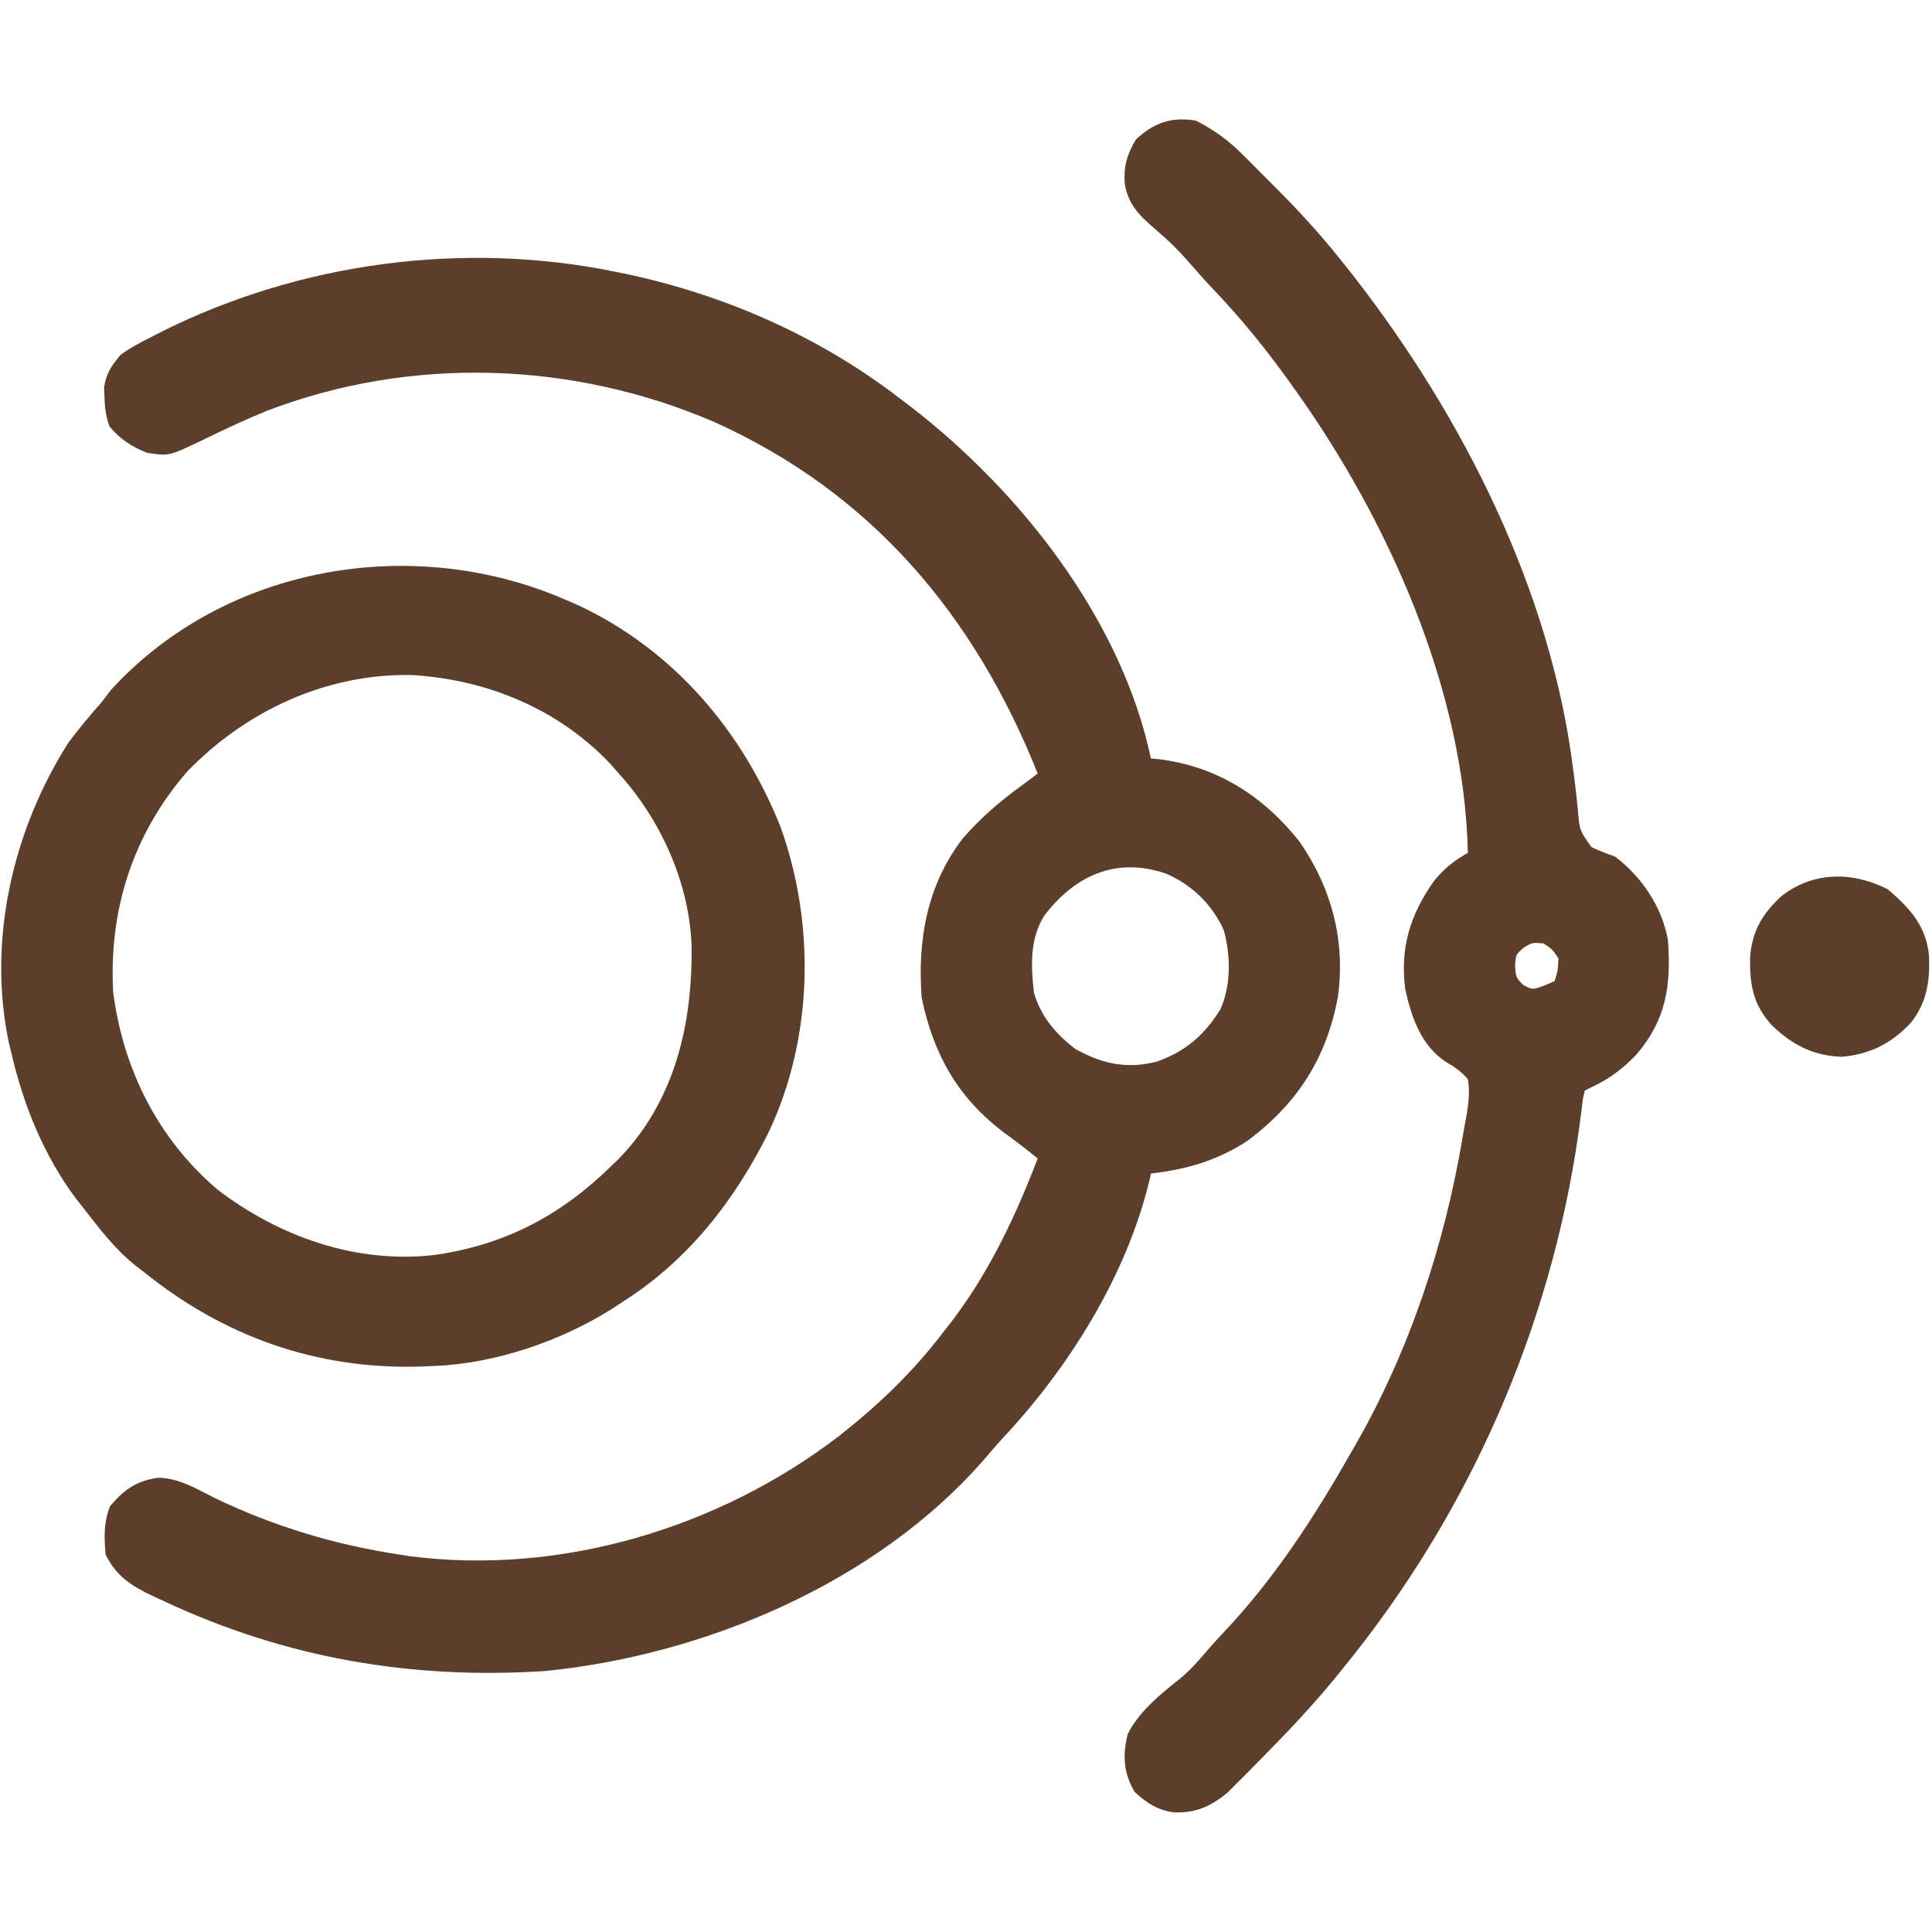
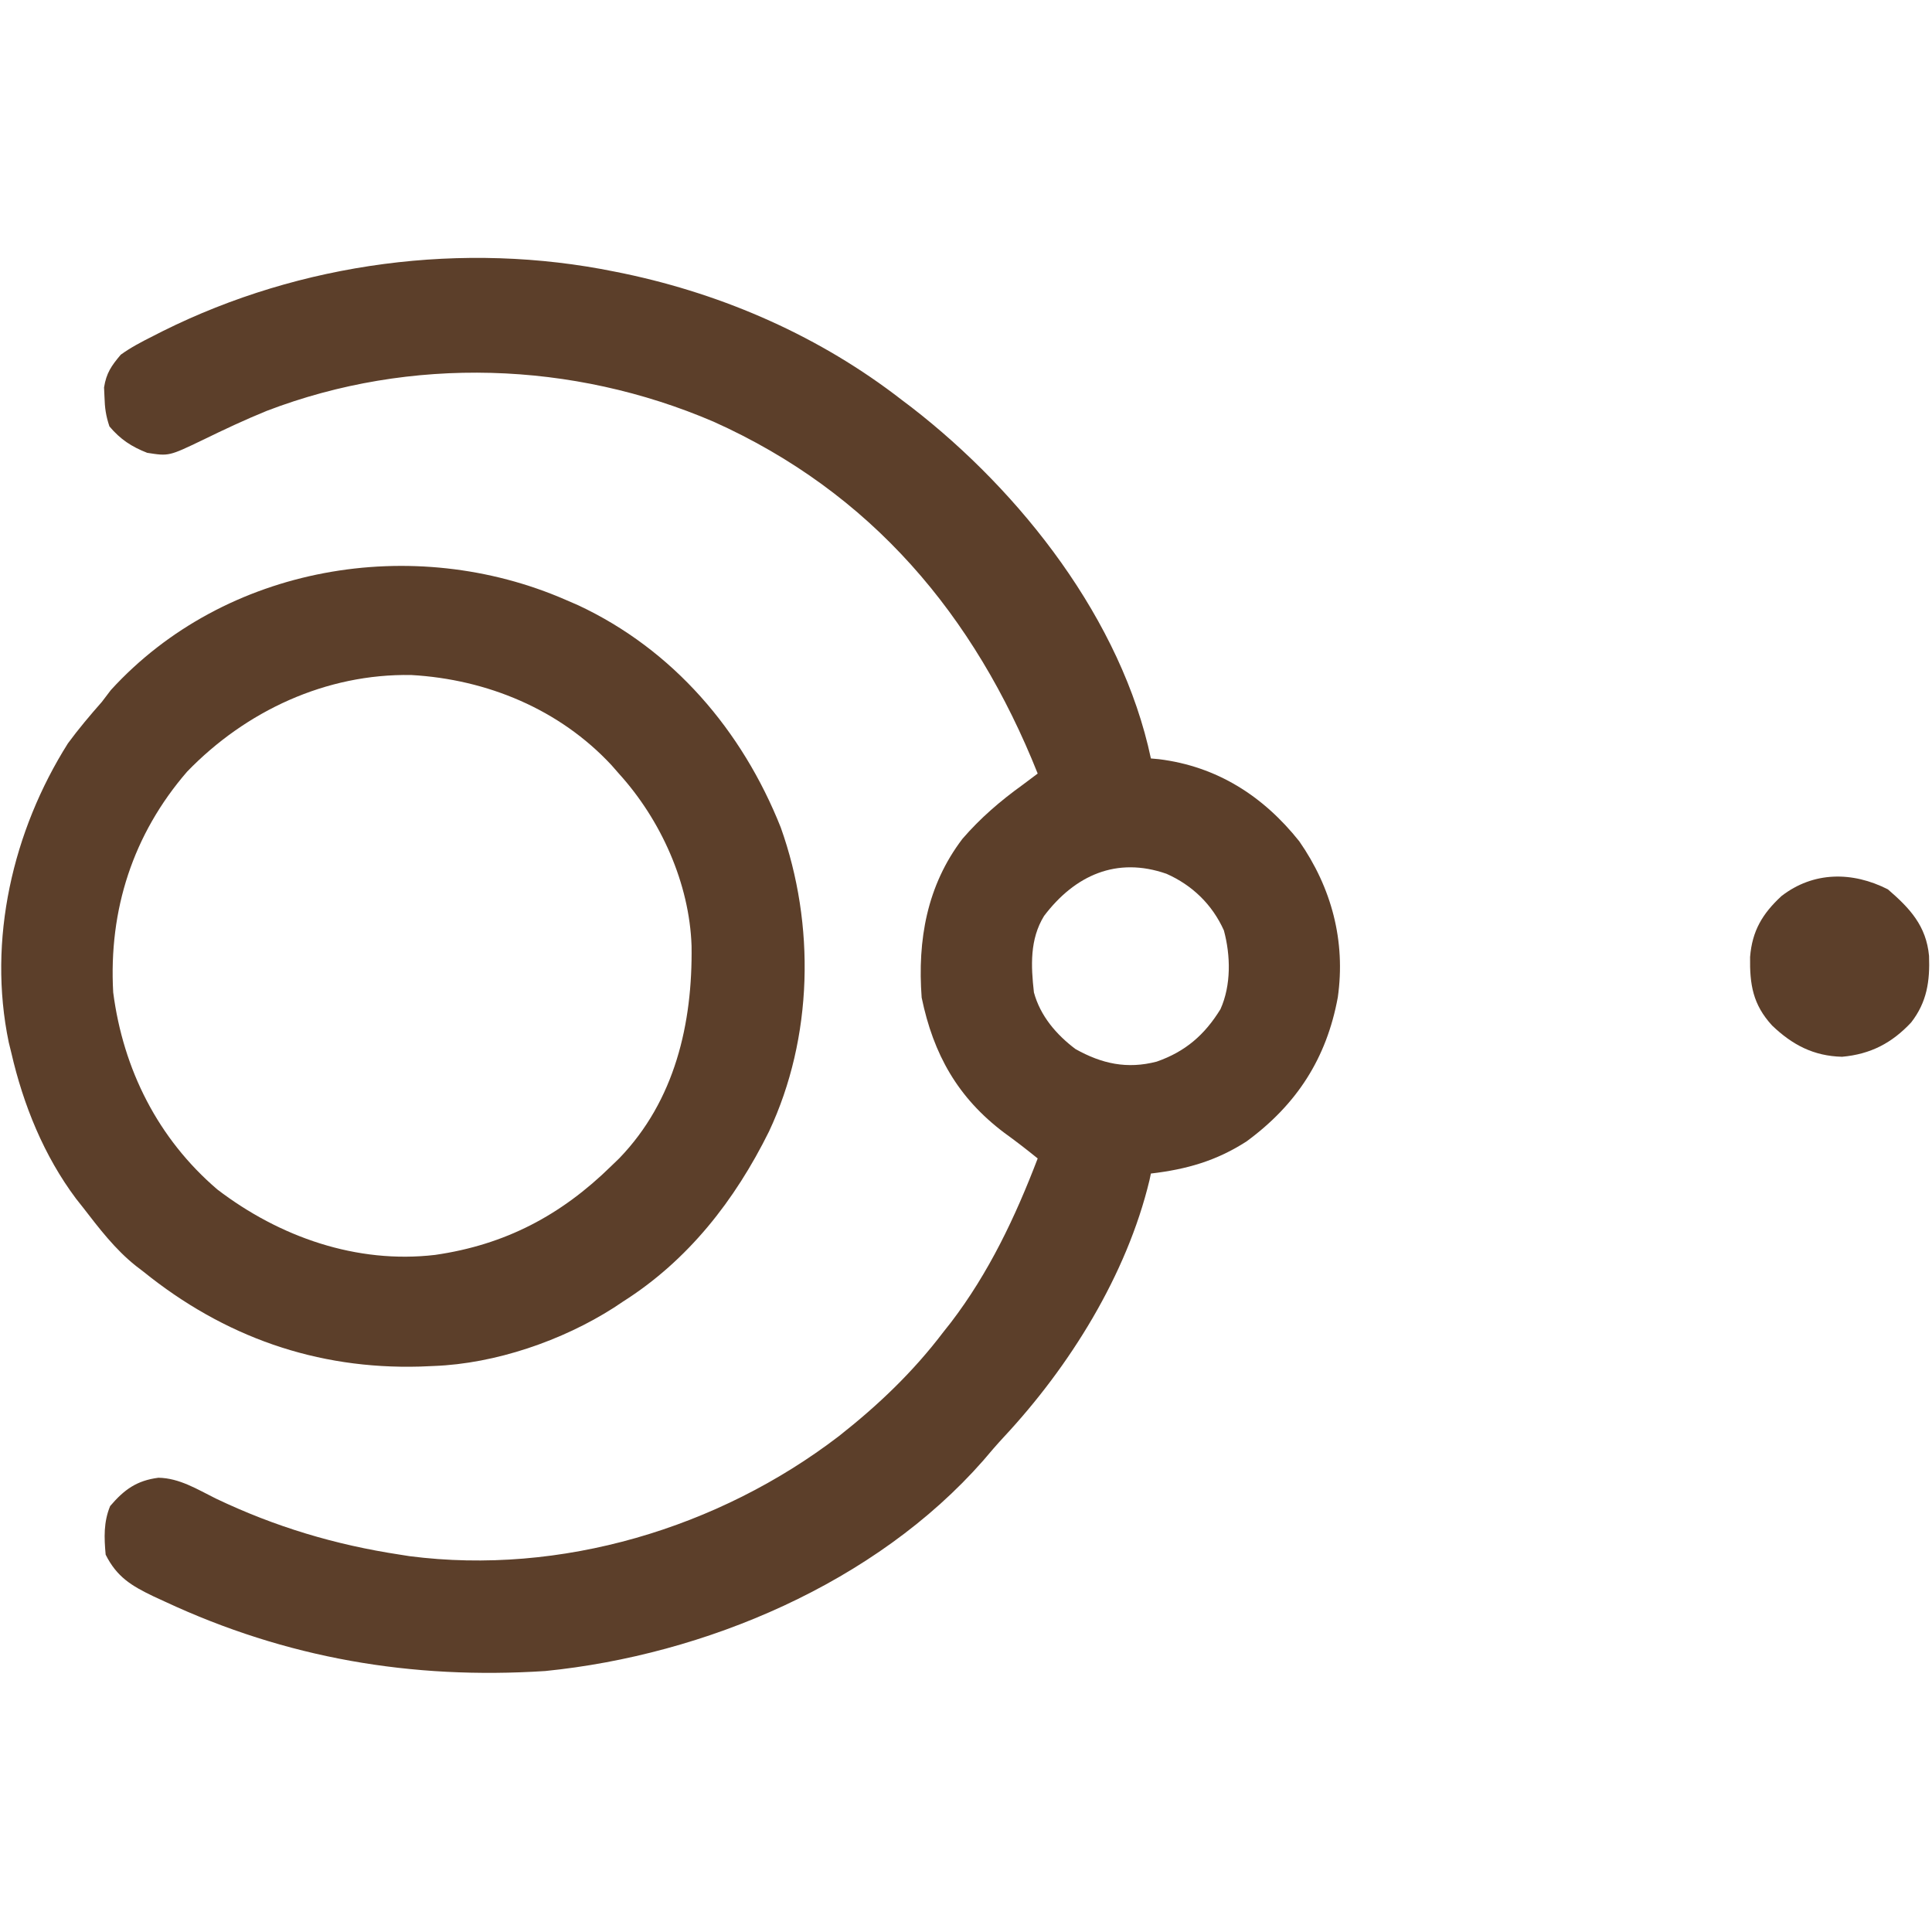
<svg xmlns="http://www.w3.org/2000/svg" version="1.1" width="512" height="512">
  <path d="M0 0 C0.821 0.166 1.642 0.333 2.487 0.504 C29.126 6.112 54.476 17.281 76 34 C77.296 34.98 77.296 34.98 78.617 35.98 C107.659 58.481 134.244 92.323 142 129 C143.056 129.095 143.056 129.095 144.133 129.191 C159.48 131.095 171.746 138.925 181.312 150.938 C189.887 163.267 193.648 177.379 191.531 192.305 C188.555 208.494 180.636 220.721 167.371 230.469 C159.351 235.648 151.43 237.897 142 239 C141.876 239.585 141.752 240.17 141.625 240.773 C135.6 265.853 120.492 290.089 103.043 308.805 C101.147 310.842 99.353 312.934 97.562 315.062 C69.061 347.516 23.821 366.608 -18.507 370.839 C-53.976 373.131 -87.11 367.451 -119.312 352.438 C-120.31 351.978 -121.308 351.519 -122.336 351.046 C-128.134 348.264 -132.04 345.921 -135 340 C-135.416 335.481 -135.558 331.352 -133.812 327.125 C-130.085 322.754 -126.764 320.354 -121.012 319.617 C-115.444 319.708 -110.689 322.702 -105.812 325.125 C-90.075 332.629 -74.223 337.383 -57 340 C-55.759 340.197 -55.759 340.197 -54.492 340.398 C-14.4 345.567 27.453 332.987 59.298 308.605 C69.734 300.389 78.951 291.608 87 281 C87.652 280.175 88.305 279.35 88.977 278.5 C99.069 265.312 106.098 250.438 112 235 C109.092 232.65 106.159 230.372 103.125 228.188 C90.833 218.922 84.368 207.447 81.25 192.375 C80.122 177.153 82.624 162.682 92.074 150.277 C96.84 144.763 102.101 140.252 108 136 C109.335 135.002 110.668 134.002 112 133 C95.229 90.958 67.858 58.51 26.145 39.77 C-11.271 23.7 -54.14 22.266 -92.291 36.877 C-98.029 39.211 -103.618 41.837 -109.184 44.555 C-118.238 48.904 -118.238 48.904 -124 48 C-128.17 46.365 -131.108 44.427 -134 41 C-134.945 38.165 -135.226 36.144 -135.312 33.188 C-135.35 32.356 -135.387 31.525 -135.426 30.668 C-134.817 26.856 -133.492 24.957 -131 22 C-128.291 20.049 -125.42 18.552 -122.438 17.062 C-121.179 16.42 -121.179 16.42 -119.895 15.765 C-83.231 -2.502 -40.156 -8.189 0 0 Z M113.684 170.738 C109.879 176.928 110.204 183.981 111 191 C112.686 197.215 116.915 202.167 122 206 C129.019 209.939 135.712 211.375 143.539 209.34 C151.129 206.691 156.243 202.262 160.438 195.438 C163.295 189.091 163.14 181.201 161.34 174.566 C158.249 167.701 152.969 162.591 146.125 159.562 C132.925 154.957 121.861 159.941 113.684 170.738 Z " fill="#5c3f2a" transform="translate(163,72)" />
  <path d="M0 0 C1.57 0.679 1.57 0.679 3.172 1.371 C28.397 13.149 46.69 34.59 56.901 60.267 C66.106 86.032 65.484 115.971 53.801 140.84 C44.766 159.093 32.366 175.015 15 186 C14.234 186.51 13.469 187.021 12.68 187.547 C-0.978 196.291 -18.72 202.389 -35 203 C-36.217 203.052 -37.434 203.103 -38.688 203.156 C-66.193 203.935 -90.667 195.222 -112 178 C-112.654 177.5 -113.307 177 -113.98 176.484 C-119.498 172.091 -123.708 166.555 -128 161 C-128.61 160.229 -129.219 159.458 -129.848 158.664 C-138.37 147.287 -143.834 133.781 -147 120 C-147.224 119.089 -147.449 118.177 -147.68 117.238 C-153.333 90.093 -146.638 61.198 -132 38 C-129.178 34.161 -126.147 30.574 -123 27 C-122.216 25.969 -121.433 24.938 -120.625 23.875 C-90.332 -9.303 -40.384 -17.643 0 0 Z M-100.414 45.496 C-114.752 62.076 -121.231 82.119 -120 104 C-117.349 124.417 -108.136 142.763 -92.406 156.219 C-75.954 168.8 -55.474 176.013 -34.668 173.559 C-16.142 170.882 -1.336 163.091 12 150 C12.7 149.325 13.4 148.649 14.121 147.953 C28.861 132.668 33.566 112.263 33.27 91.656 C32.711 75.092 25.127 58.249 14 46 C13.358 45.267 12.716 44.533 12.055 43.777 C-1.719 28.961 -20.933 21.024 -41.003 19.886 C-63.599 19.492 -84.843 29.396 -100.414 45.496 Z " fill="#5c3f2a" transform="translate(150,159)" />
-   <path d="M0 0 C4.963 2.558 8.645 5.269 12.617 9.254 C13.369 10.005 13.369 10.005 14.137 10.772 C15.191 11.828 16.241 12.888 17.288 13.951 C18.856 15.543 20.436 17.121 22.02 18.697 C28.446 25.142 34.387 31.823 40 39 C40.813 40.032 40.813 40.032 41.643 41.085 C70.716 78.386 94.011 124.565 99.91 171.949 C100.14 173.721 100.14 173.721 100.374 175.528 C100.661 177.839 100.914 180.154 101.13 182.472 C101.618 188.119 101.618 188.119 104.772 192.501 C106.816 193.491 108.861 194.245 111 195 C118.067 200.368 123.371 208.185 125 217 C125.93 228.968 124.616 238.17 116.688 247.438 C113.064 251.205 109.719 253.785 105 256 C104.34 256.33 103.68 256.66 103 257 C102.455 259.155 102.455 259.155 102.176 261.801 C102.038 262.826 101.901 263.852 101.759 264.908 C101.538 266.593 101.538 266.593 101.312 268.312 C93.831 320.292 72.185 369.299 39 410 C38.587 410.514 38.174 411.029 37.749 411.559 C31.447 419.371 24.592 426.625 17.538 433.759 C16.15 435.162 14.768 436.571 13.385 437.98 C12.518 438.847 11.651 439.713 10.758 440.605 C9.986 441.38 9.214 442.155 8.418 442.954 C3.903 446.774 -0.214 448.541 -6.047 448.285 C-10.349 447.657 -13.169 445.764 -16.312 442.875 C-19.29 437.802 -19.54 433.159 -18.125 427.5 C-15.152 421.595 -9.493 416.959 -4.375 412.938 C-1.557 410.638 0.655 408.063 3.008 405.297 C4.363 403.734 5.756 402.204 7.18 400.703 C20.699 386.43 31.33 370.044 41 353 C41.406 352.297 41.811 351.595 42.229 350.871 C56.579 325.867 65.915 297.558 70.638 269.166 C70.978 267.133 71.359 265.107 71.742 263.082 C72.216 259.856 72.536 257.216 72 254 C70.257 251.93 68.527 250.803 66.203 249.43 C59.639 245.17 56.974 237.452 55.406 230.117 C53.991 219.256 56.677 210.521 62.875 201.688 C65.548 198.271 68.247 196.145 72 194 C71.072 150.828 50.788 105.573 26 71 C25.536 70.348 25.073 69.697 24.595 69.025 C18.476 60.483 11.996 52.51 4.75 44.902 C2.344 42.363 0.036 39.772 -2.25 37.125 C-4.761 34.269 -7.362 31.724 -10.25 29.25 C-14.686 25.433 -17.968 22.606 -18.938 16.625 C-19.248 12.073 -18.34 8.977 -16 5 C-11.334 0.567 -6.426 -1.175 0 0 Z M86.812 219.125 C84.719 220.936 84.719 220.936 84.5 224 C84.751 227.03 84.751 227.03 86.625 229 C89.098 230.321 89.098 230.321 92.25 229.188 C93.157 228.796 94.065 228.404 95 228 C95.857 225.2 95.857 225.2 96 222 C94.374 219.54 94.374 219.54 92 218 C89.035 217.771 89.035 217.771 86.812 219.125 Z " fill="#5c3f2a" transform="translate(317,32)" />
  <path d="M0 0 C5.829 5.016 10.165 9.681 10.902 17.629 C11.158 24.32 10.354 29.881 6.176 35.258 C1.095 40.715 -4.596 43.696 -12.145 44.367 C-19.687 44.177 -25.321 41.222 -30.688 36.082 C-35.794 30.522 -36.638 25.213 -36.52 17.902 C-35.968 11.001 -33.252 6.454 -28.211 1.785 C-19.722 -4.8 -9.351 -4.764 0 0 Z " fill="#5c3f2a" transform="translate(500.312,235.688)" />
</svg>